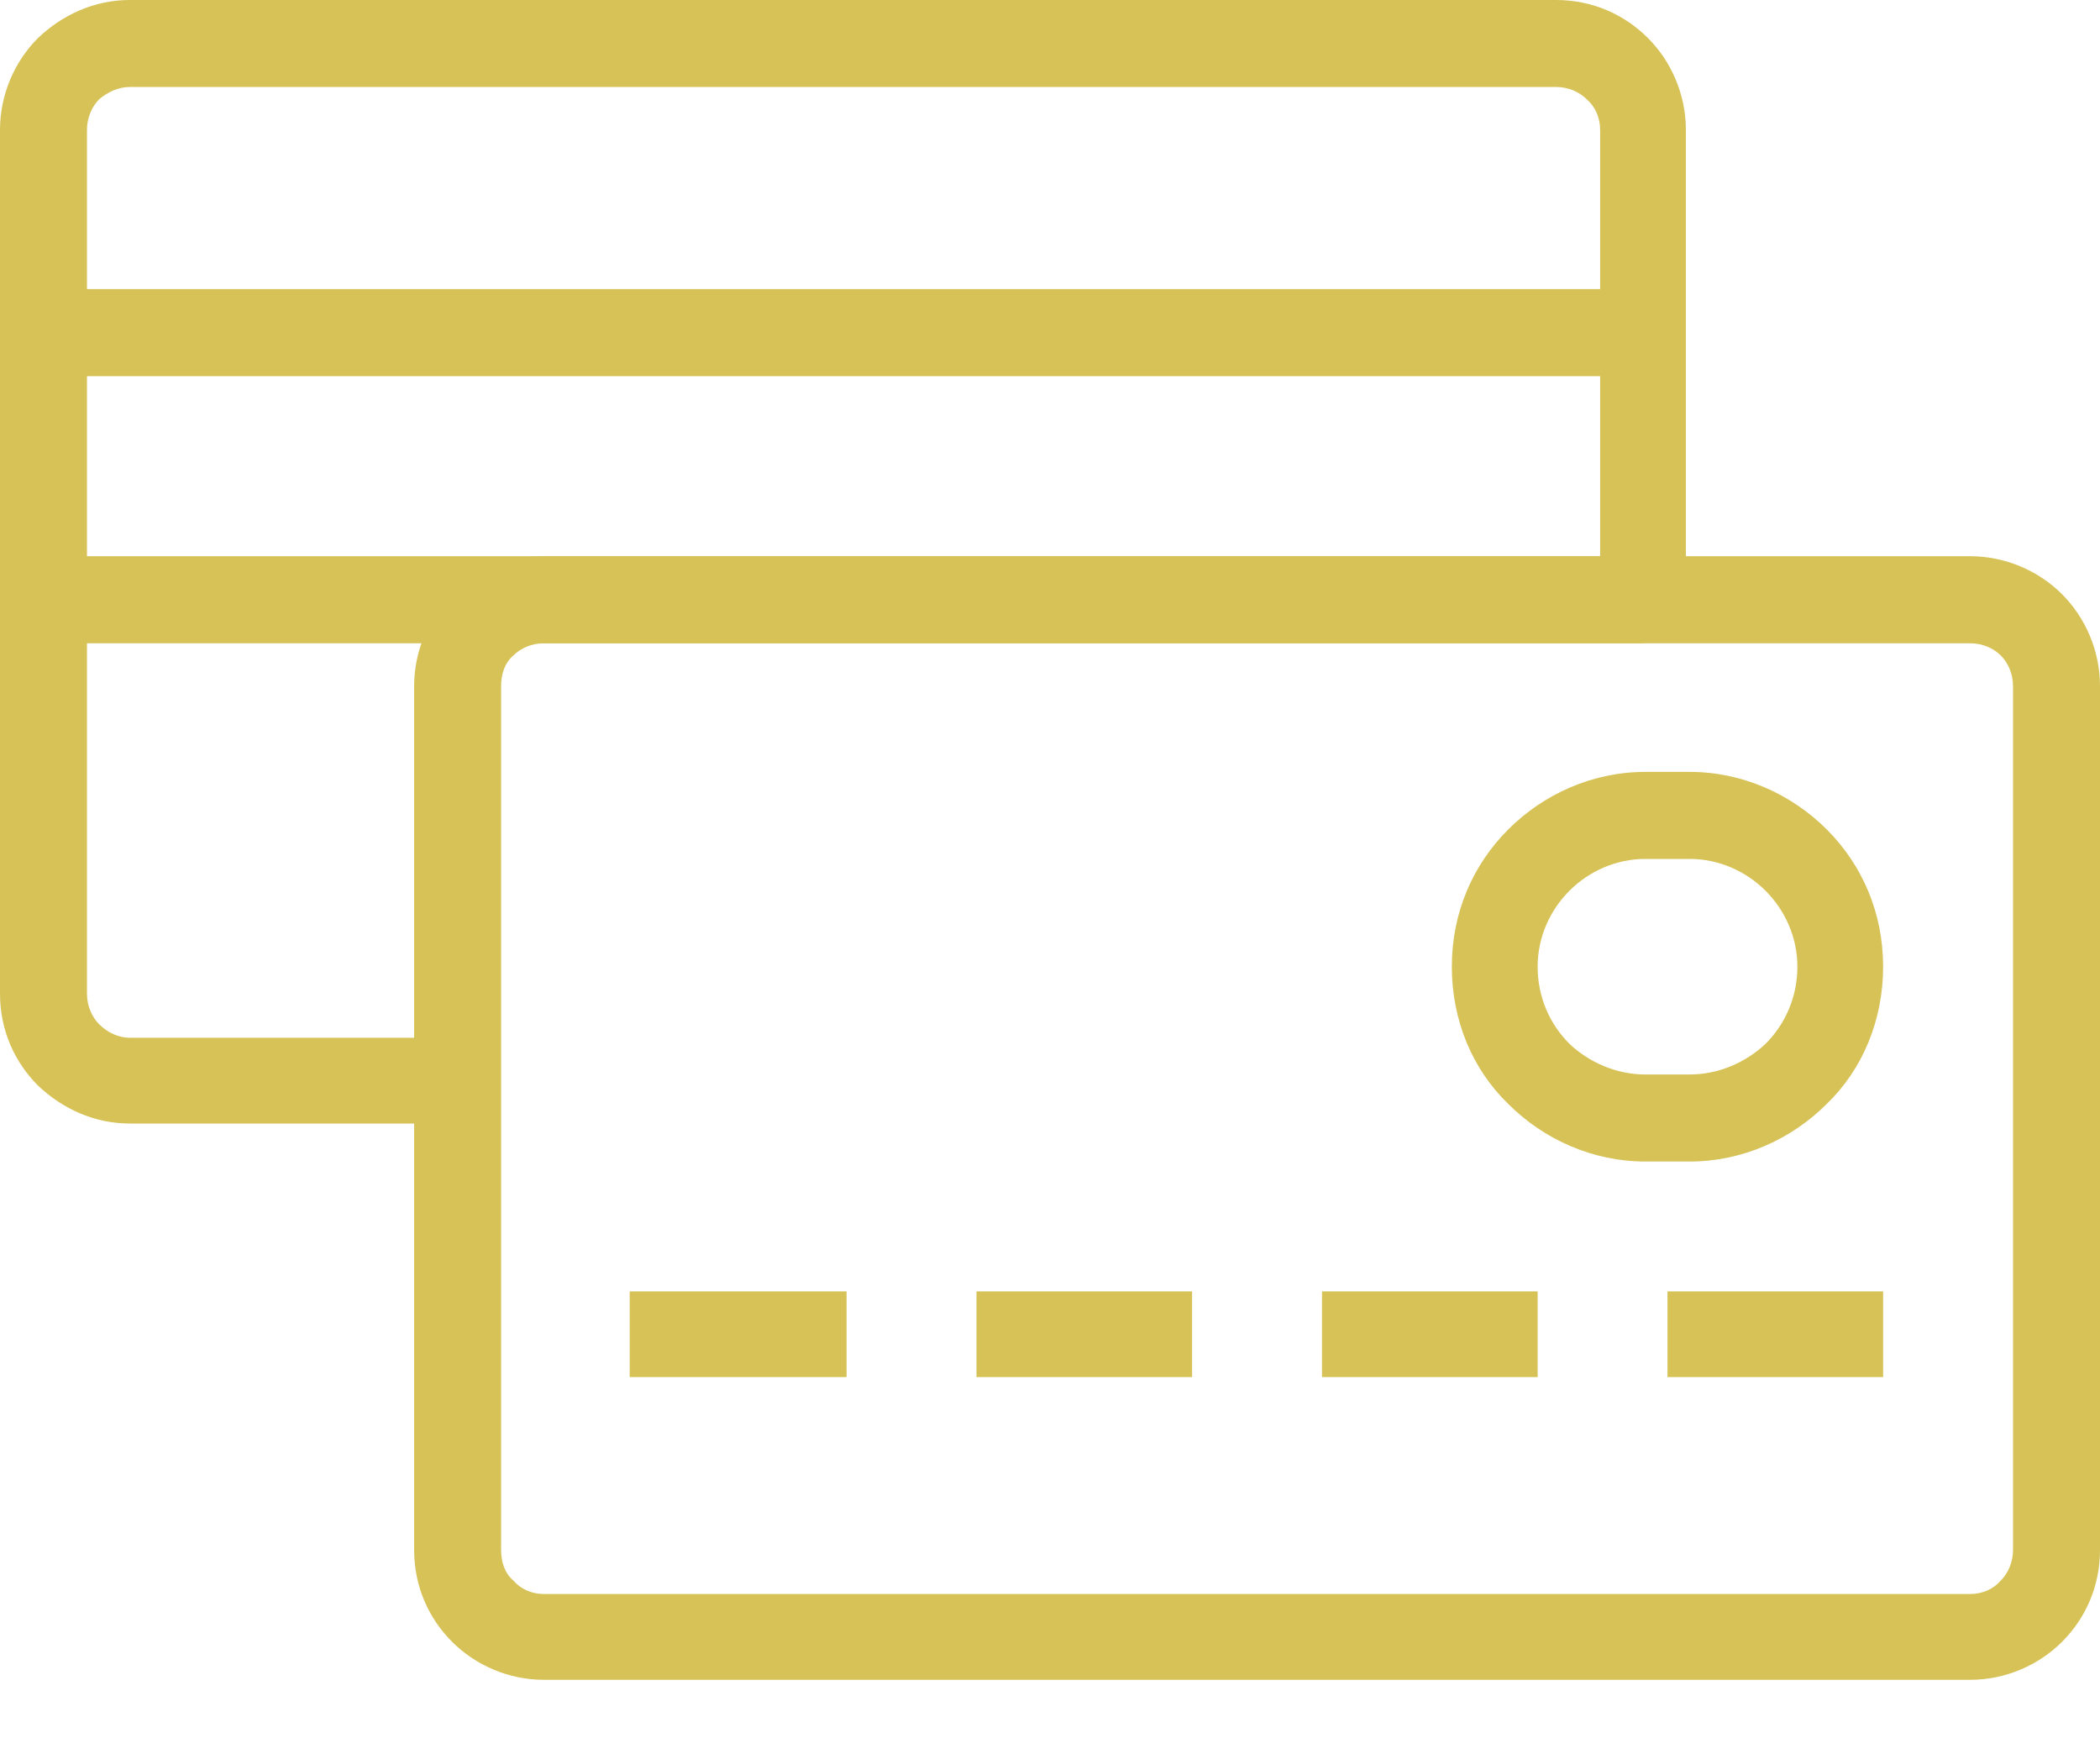
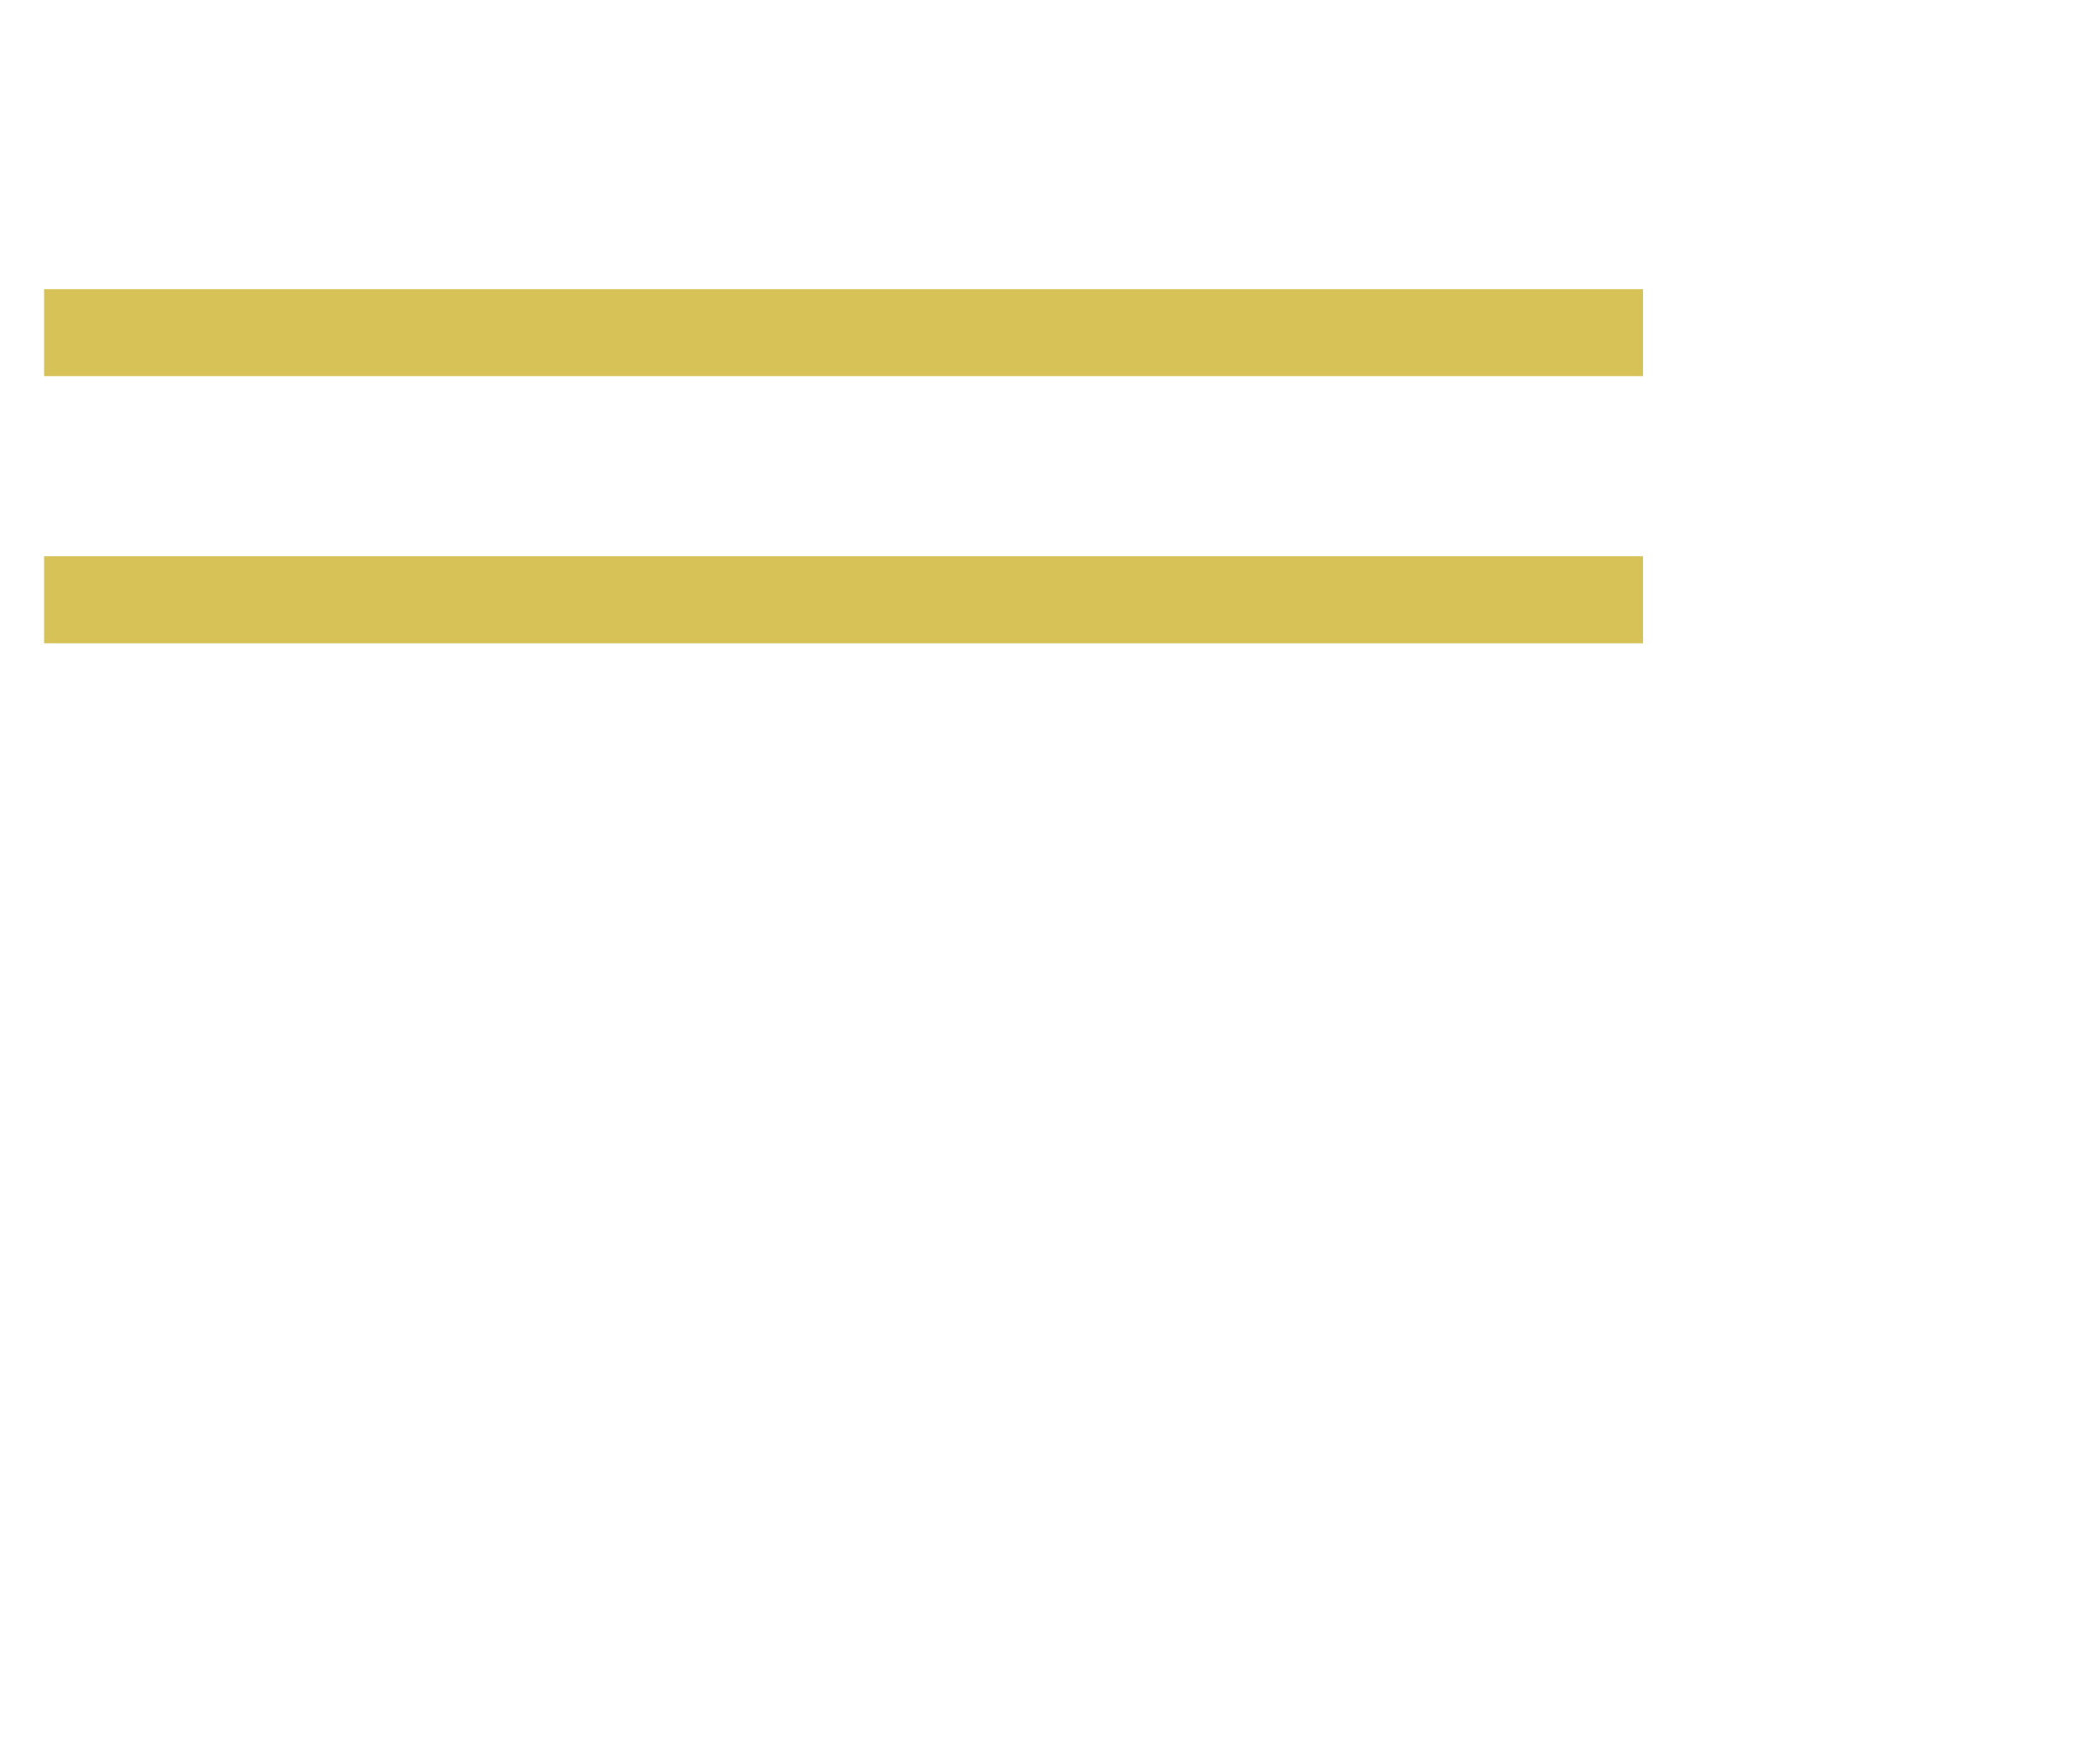
<svg xmlns="http://www.w3.org/2000/svg" width="29" height="24" viewBox="0 0 29 24" fill="none">
-   <path d="M22.097 8.544V1.793C22.097 1.624 22.029 1.472 21.911 1.37C21.809 1.269 21.657 1.201 21.488 1.201H1.793C1.641 1.201 1.489 1.269 1.37 1.37C1.269 1.472 1.201 1.624 1.201 1.793V13.722C1.201 13.891 1.269 14.043 1.37 14.145C1.489 14.263 1.641 14.331 1.793 14.331H6.142V15.515H1.793C1.303 15.515 0.863 15.312 0.525 14.991C0.203 14.669 0 14.229 0 13.722V1.793C0 1.303 0.203 0.846 0.525 0.525C0.863 0.203 1.303 0 1.793 0H21.488C21.995 0 22.435 0.203 22.757 0.525C23.078 0.846 23.281 1.303 23.281 1.793V8.544H22.097Z" fill="#D7C257" />
-   <path d="M22.689 5.194H0.609V3.993H22.689V5.194ZM22.689 8.883H0.609V7.681H22.689V8.883Z" fill="#D7C257" />
-   <path d="M7.512 8.883C7.343 8.883 7.191 8.95 7.089 9.052C6.971 9.153 6.92 9.306 6.92 9.475V21.403C6.92 21.572 6.971 21.725 7.089 21.826C7.191 21.945 7.343 22.012 7.512 22.012H27.206C27.376 22.012 27.528 21.945 27.63 21.826C27.731 21.725 27.799 21.572 27.799 21.403V9.475C27.799 9.306 27.731 9.153 27.63 9.052C27.528 8.95 27.376 8.883 27.206 8.883H7.512ZM6.243 8.206C6.565 7.884 7.022 7.681 7.512 7.681H27.206C27.697 7.681 28.154 7.884 28.476 8.206C28.797 8.527 29 8.984 29 9.475V21.403C29 21.911 28.797 22.351 28.476 22.672C28.154 22.994 27.697 23.197 27.206 23.197H7.512C7.022 23.197 6.565 22.994 6.243 22.672C5.922 22.351 5.719 21.911 5.719 21.403V9.475C5.719 8.984 5.922 8.527 6.243 8.206Z" fill="#D7C257" />
-   <path d="M8.696 17.833H11.691V19.017H8.696V17.833ZM13.485 17.833H16.462V19.017H13.485V17.833ZM18.256 17.833H21.234V19.017H18.256V17.833ZM23.027 17.833H26.005V19.017H23.027V17.833ZM26.005 13.349C26.005 14.094 25.717 14.771 25.227 15.244C24.736 15.735 24.059 16.04 23.332 16.04H22.723C21.995 16.04 21.318 15.735 20.828 15.244C20.337 14.771 20.049 14.094 20.049 13.349C20.049 12.605 20.337 11.945 20.828 11.454C21.318 10.964 21.995 10.659 22.723 10.659H23.332C24.059 10.659 24.736 10.964 25.227 11.454C25.717 11.945 26.005 12.605 26.005 13.349ZM24.381 14.415C24.651 14.145 24.821 13.772 24.821 13.349C24.821 12.943 24.651 12.571 24.381 12.3C24.11 12.03 23.738 11.861 23.332 11.861H22.723C22.317 11.861 21.944 12.03 21.674 12.3C21.403 12.571 21.234 12.943 21.234 13.349C21.234 13.772 21.403 14.145 21.674 14.415C21.944 14.669 22.317 14.838 22.723 14.838H23.332C23.738 14.838 24.11 14.669 24.381 14.415Z" fill="#D7C257" />
+   <path d="M22.689 5.194H0.609V3.993H22.689V5.194ZM22.689 8.883H0.609V7.681H22.689Z" fill="#D7C257" />
</svg>